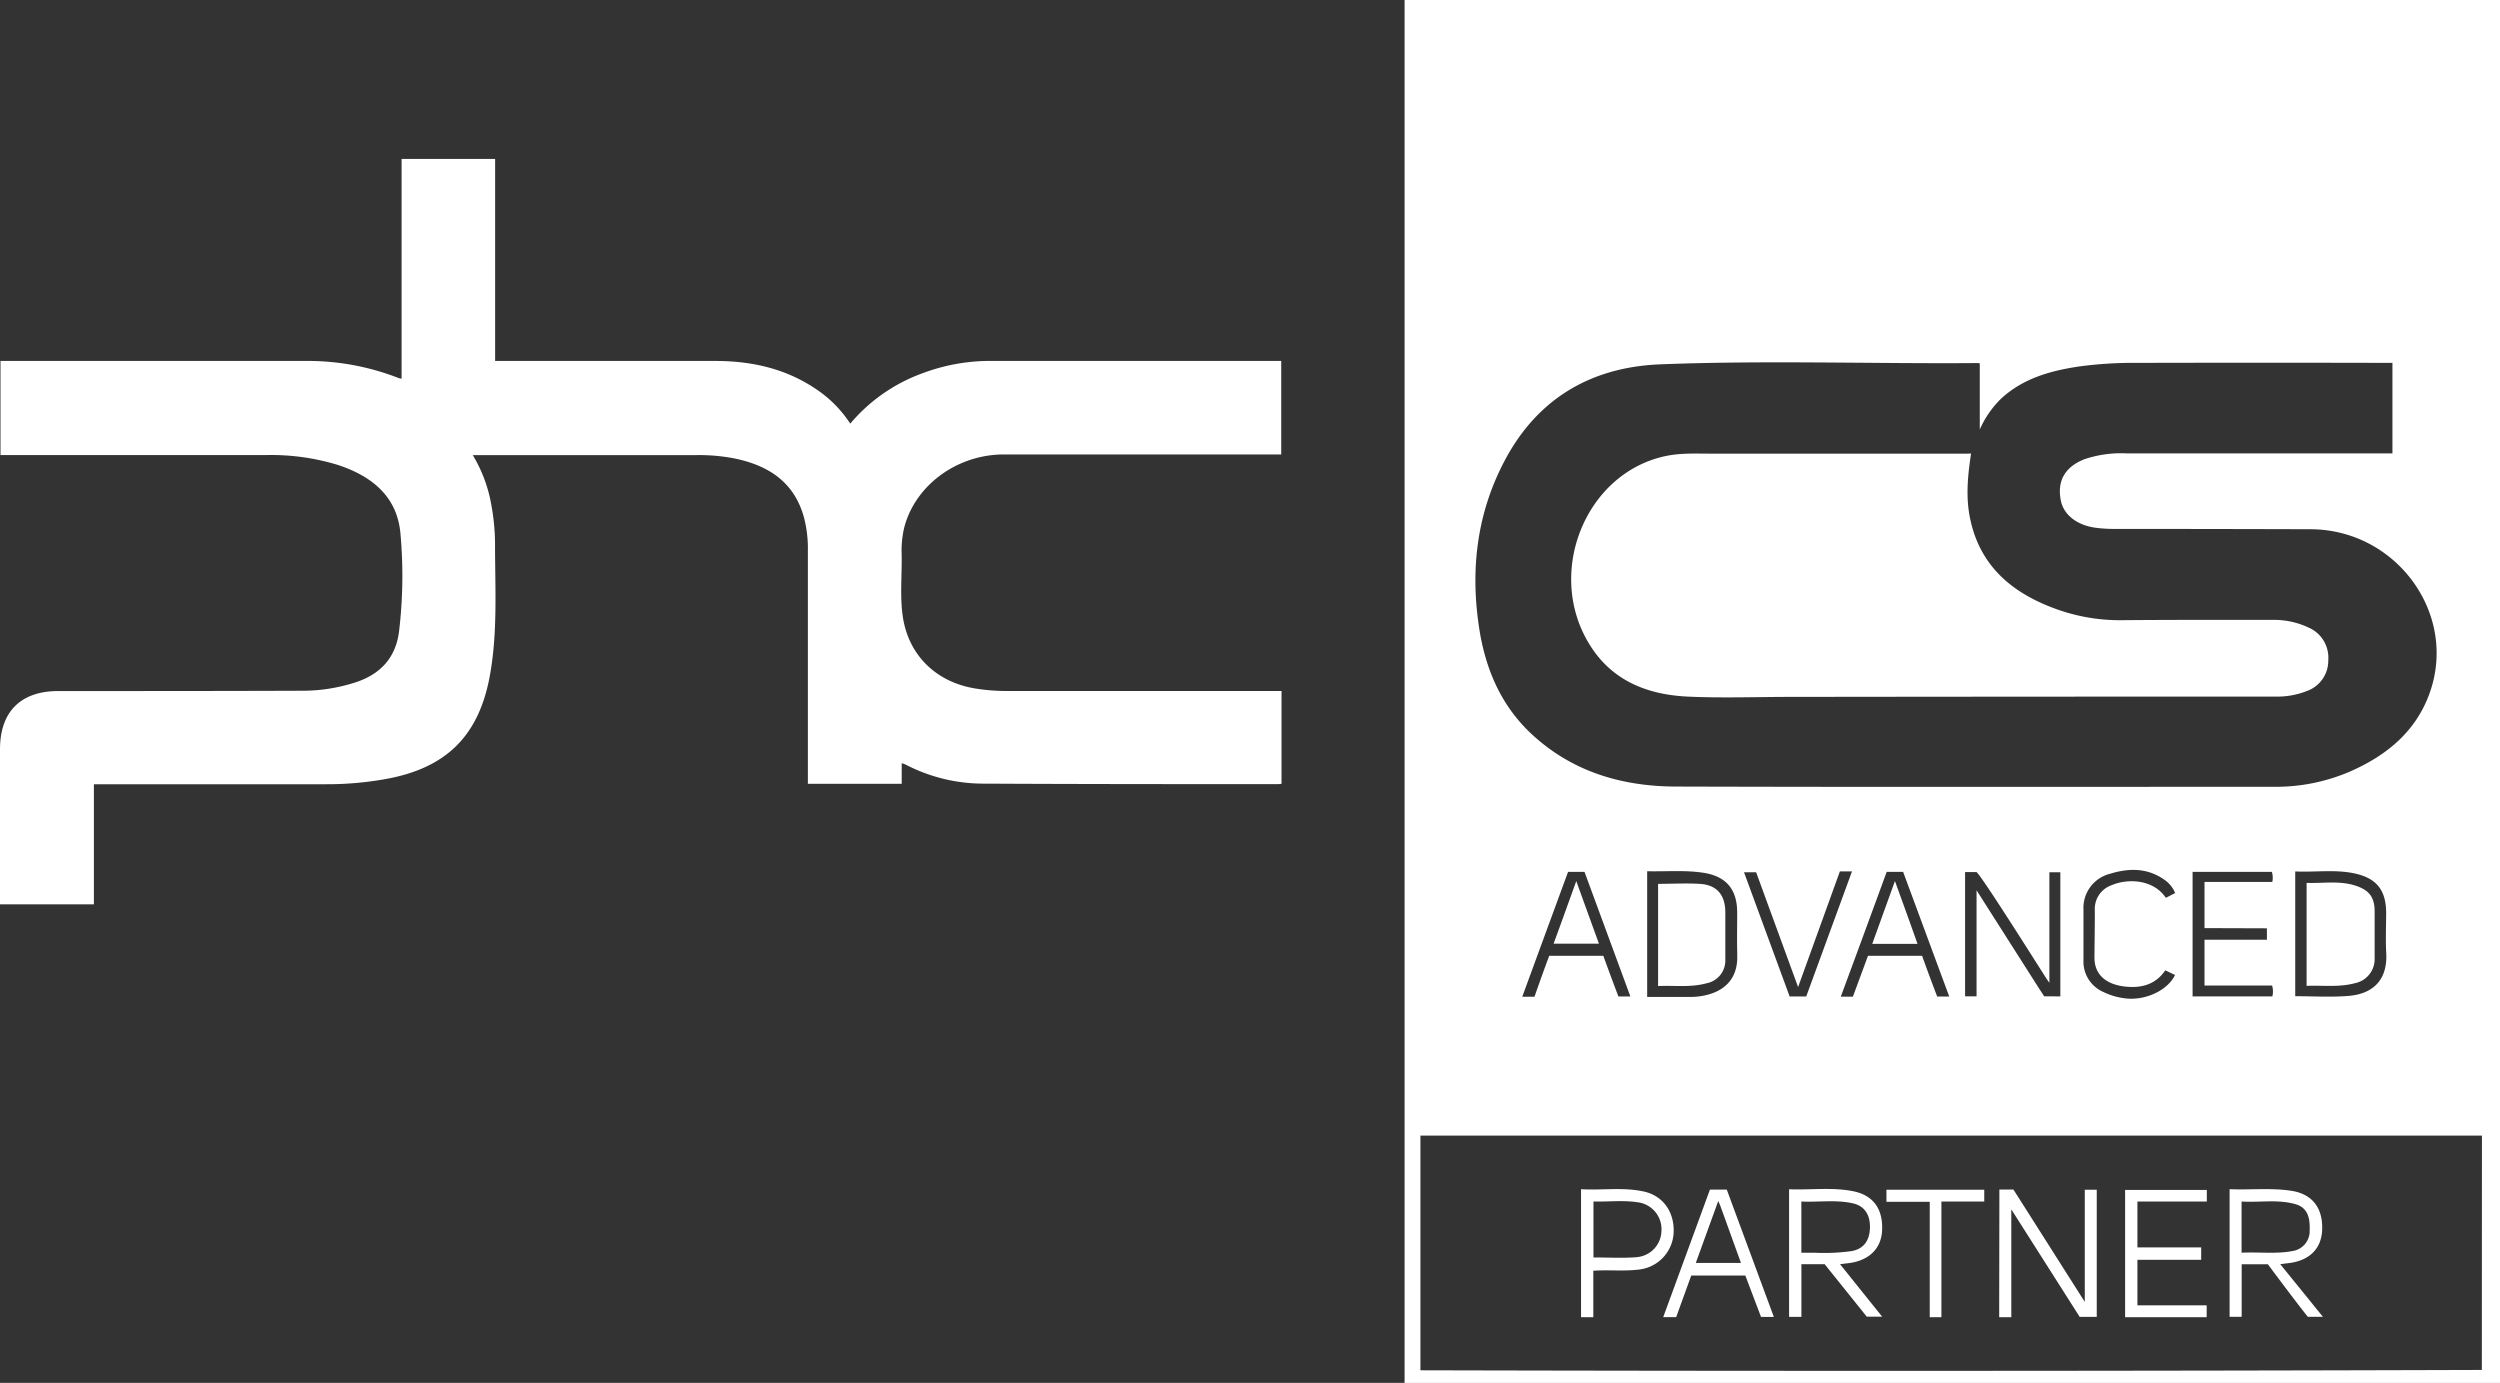
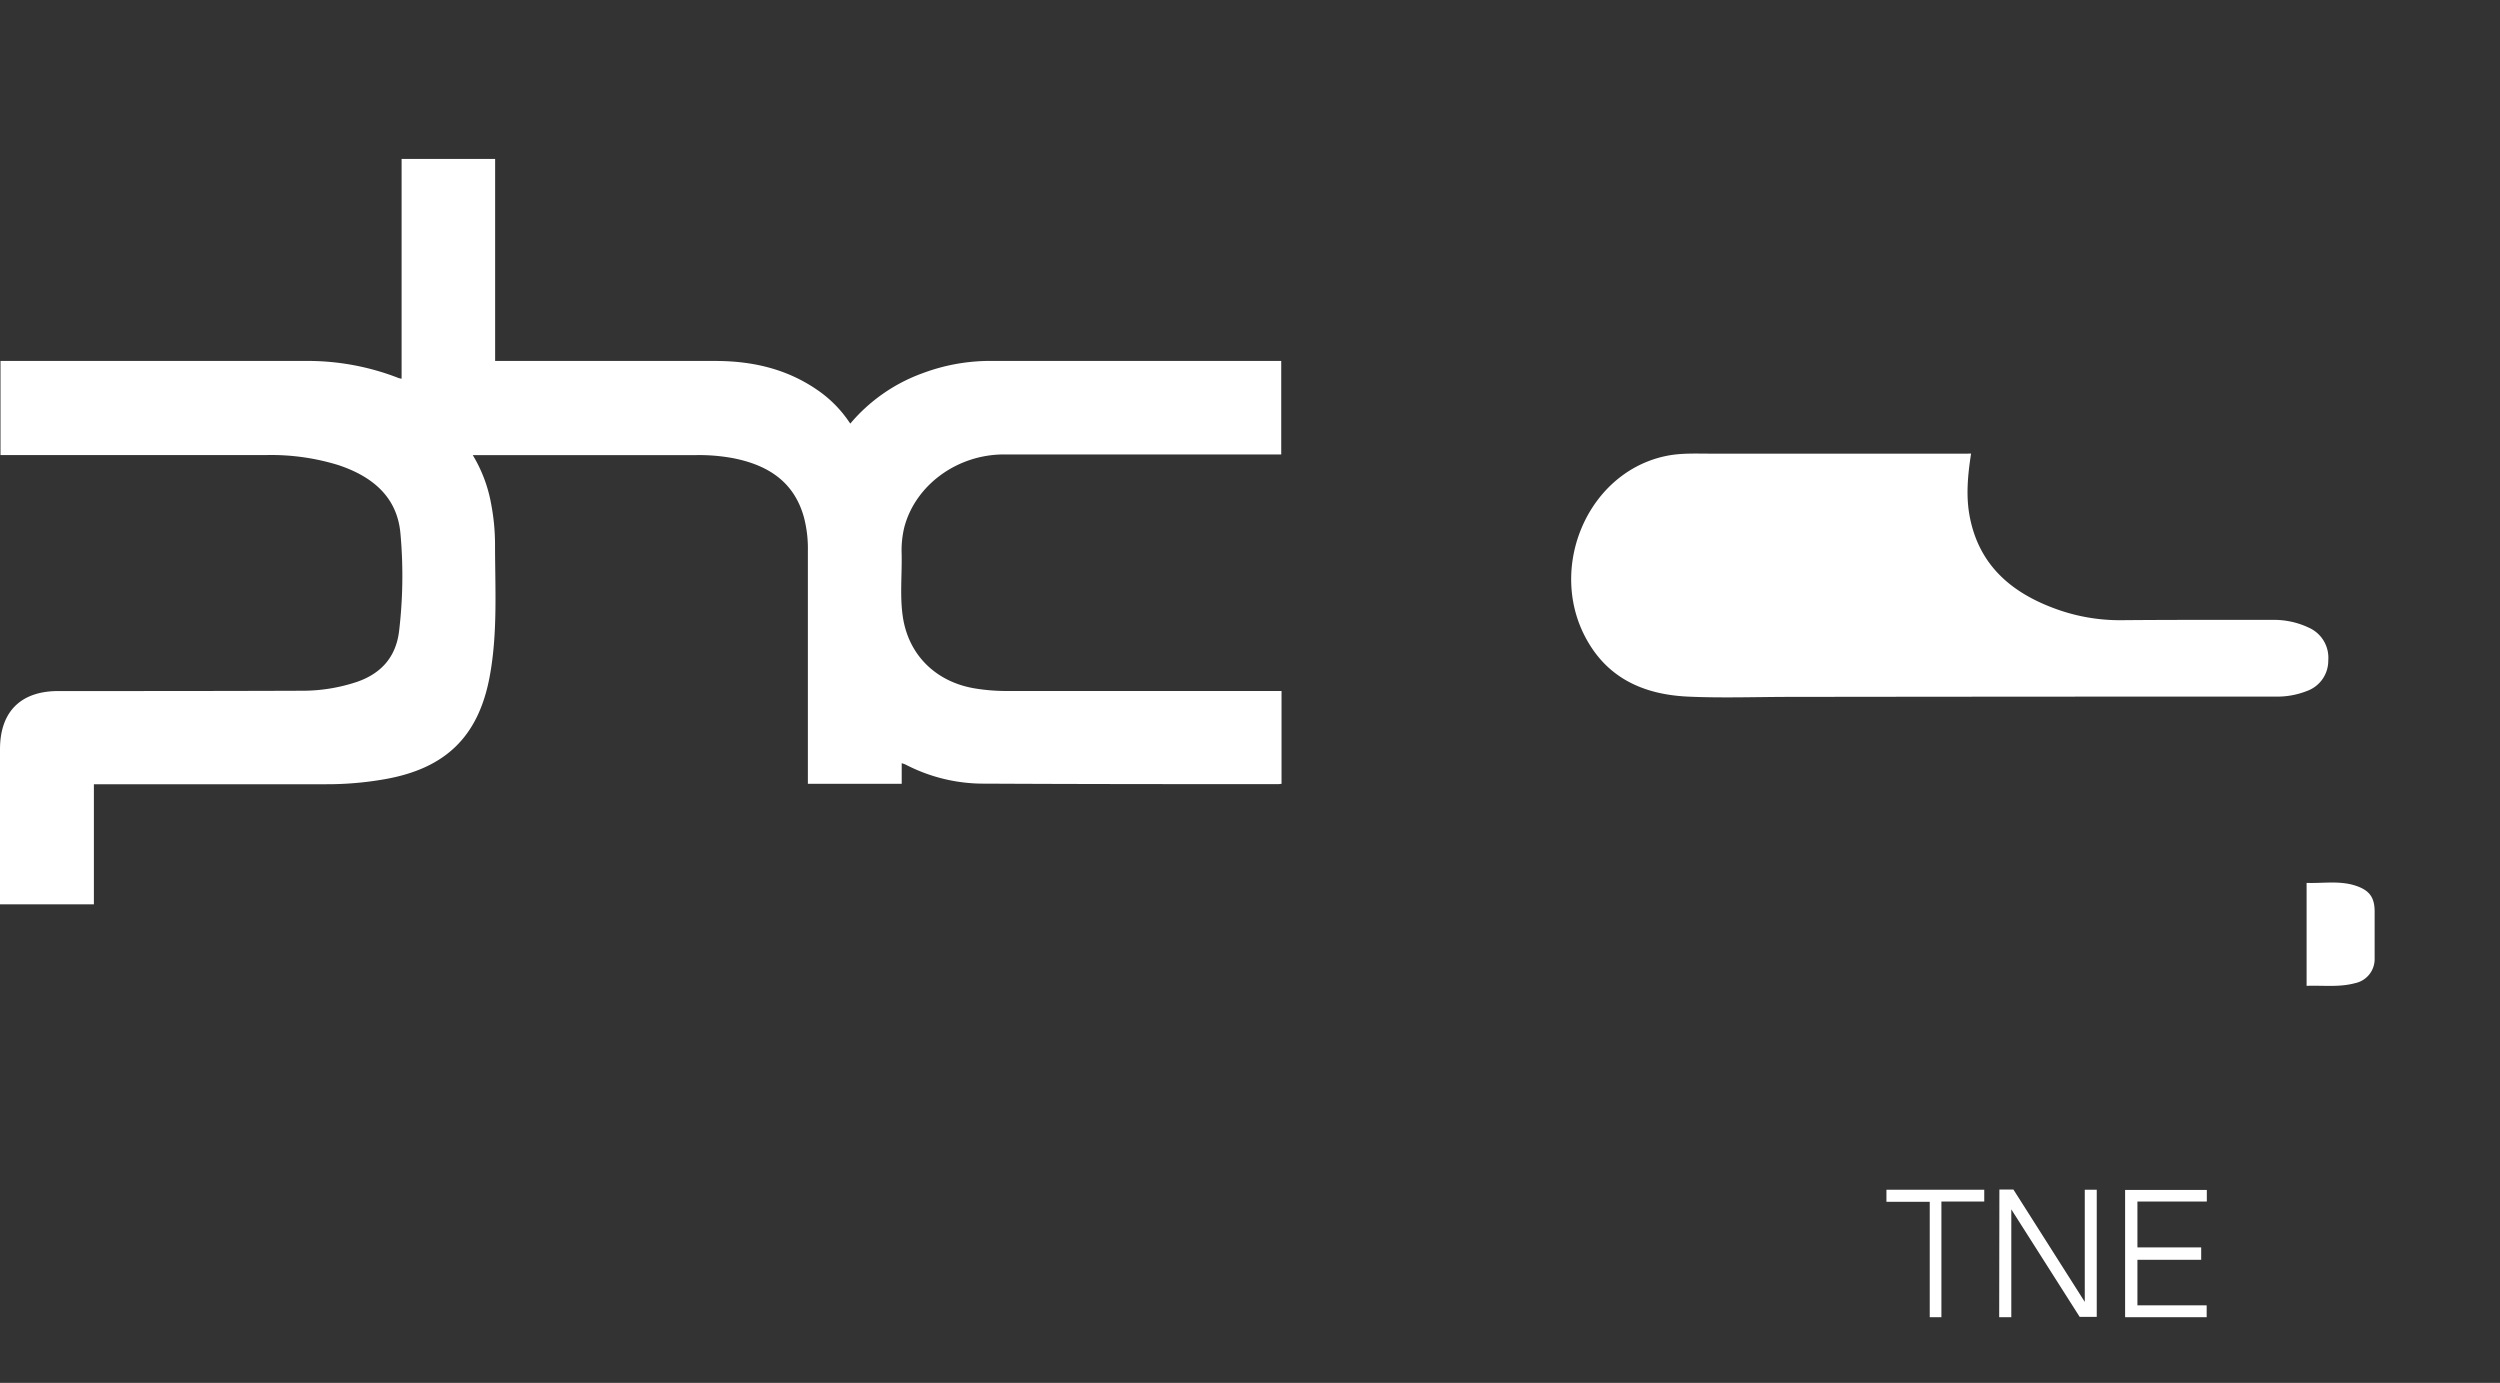
<svg xmlns="http://www.w3.org/2000/svg" id="Camada_1" data-name="Camada 1" viewBox="0 0 497.14 274.99">
  <rect x="0" y="0" width="497.14" height="274.99" fill="#333333" stroke="none" />
  <defs>
    <style>.cls-1{fill:#fff}</style>
  </defs>
  <title>phc-logo-branco</title>
  <g id="PHC_CS_AdvancedPartner_Logo" data-name="PHC CS AdvancedPartner Logo">
    <g id="PHC_CS_AdvancedPartner_Logo-2" data-name="PHC CS AdvancedPartner Logo">
      <path class="cls-1" d="M523.29 471v23.9h-18.67v-30.82c0-7.47 4.11-11.58 11.56-11.59 16.12 0 32.24 0 48.36-.06a34.31 34.31 0 0 0 11.08-1.77c4.78-1.66 7.7-4.9 8.35-10a93.13 93.13 0 0 0 .29-19.39c-.61-7.43-5.64-11.47-12.34-13.71a45.29 45.29 0 0 0-14.3-2h-52.9v-18.71H565a49.72 49.72 0 0 1 18.87 3.39 4.44 4.44 0 0 0 .61.14v-43.71h18.6v40.18h43.77c7.2 0 14 1.49 20.1 5.63a24 24 0 0 1 6.75 6.83 33.88 33.88 0 0 1 14.32-10 38.25 38.25 0 0 1 13.6-2.47h57.78v18.6h-55.15c-9.31 0-17.62 6.11-19.81 14.5a19.61 19.61 0 0 0-.52 5.34c.08 4.12-.37 8.27.22 12.35 1.11 7.73 6.66 13.12 14.48 14.36a39.1 39.1 0 0 0 6.21.49h54.63v18.45a5.75 5.75 0 0 1-.63.07c-19.44 0-38.88 0-58.32-.1a33.61 33.61 0 0 1-15.81-3.79 5 5 0 0 0-.77-.27v4.09h-18.66v-46.3a24.53 24.53 0 0 0-.8-6.76c-2-7.12-7.26-10.35-14.07-11.69a36.92 36.92 0 0 0-7.27-.61h-44.5a28.37 28.37 0 0 1 3.66 9.73 43.26 43.26 0 0 1 .77 7.86c0 8.83.56 17.69-1.06 26.43-2.23 12-8.83 18.32-20.88 20.43a66 66 0 0 1-11.57 1h-46.26zm373.29-65.74c-.65 4.26-1.06 8.4-.27 12.53 1.78 9.36 7.9 14.85 16.41 18.1a37.19 37.19 0 0 0 13.71 2.51c10-.09 20-.06 30-.06a16.11 16.11 0 0 1 7.32 1.55 6.53 6.53 0 0 1 3.86 6.49 6.39 6.39 0 0 1-4.25 6.1 15.92 15.92 0 0 1-6.21 1.11q-48.17 0-96.34.06c-6.88 0-13.77.26-20.63-.06-8-.39-15-3.16-19.42-10.28-8.86-14.17-1-34 14.89-37.51 3.13-.7 6.29-.51 9.43-.52h50.76zm5.63 146.36H905c4.64 7.29 9.31 14.66 14.19 22.34v-22.3h2.38v25.27h-3.4l-13.59-21.37V577h-2.41zm25 25.38v-25.3h16.25v2.3h-13.8v9.12h12.68v2.47h-12.68v9.05h13.77V577zm-36.53 0h-2.32v-22.94h-8.61v-2.41h19.45V554h-8.52zm82.81-85.65c-3.31-1.26-6.75-.59-10.19-.71v20.47c3.29-.12 6.49.32 9.63-.53a4.88 4.88 0 0 0 3.9-4.93v-9.47c-.04-2.54-.95-3.93-3.34-4.83z" transform="translate(-504.62 -315.07)" />
-       <path class="cls-1" d="M783.93 315.07v275h217.83v-275zM804 406.36c6.56-12.19 17.19-18.3 30.78-18.84 21-.82 42-.09 63-.25.12 0 .24 0 .53.06v13.15a19.65 19.65 0 0 1 4.2-6.1c4.4-4.08 9.86-5.59 15.58-6.44a80.25 80.25 0 0 1 11.48-.71q24.9-.06 49.8 0h1v18H927.5a22.72 22.72 0 0 0-8.38 1.16c-3.9 1.53-5.5 4.38-4.67 8.31.6 2.83 3.31 4.89 7.08 5.34a28.73 28.73 0 0 0 3.47.21q19.5 0 39 .06c17 0 29.3 16.61 23.85 32.35-2.72 7.85-8.65 12.67-16 15.87a37.26 37.26 0 0 1-14.93 3c-39.63 0-79.27.07-118.91-.05-10.67 0-20.57-2.85-28.66-10.29-6.37-5.86-9.49-13.41-10.68-21.83-1.67-11.53-.24-22.66 5.33-33zm175.14 98.21c.32 6.1-3.45 8.2-7.45 8.54-3.49.29-7 .06-10.65.06v-24.81c3.94.19 7.86-.43 11.72.38 4.49.94 6.36 3.38 6.36 7.92-.01 2.64-.12 5.28.01 7.91zm-23.73-4.9v2.27H943v9.11h13.44a4.08 4.08 0 0 1 .05 2.16h-15.86v-24.76h15.76a3.85 3.85 0 0 1 .09 2H943v9.18zm-34.29 5.89c0 3.2 2.18 5.29 6.17 5.7 3.17.34 6-.41 7.91-3.24l1.94.93c-1.43 3-5.71 5.05-9.62 4.68a13.32 13.32 0 0 1-4.59-1.28 6.59 6.59 0 0 1-4-6.37v-10a7 7 0 0 1 5.26-7.15c3.69-1.13 7.32-1.22 10.68 1.08a5.87 5.87 0 0 1 2.29 2.75l-1.85.95c-2.45-3.69-7.56-3.88-10.71-2.54a5 5 0 0 0-3.41 5.1c0 3.15-.05 6.27-.08 9.39zm-10 7.63l-1.1-1.68-12.35-19.4v21.08h-2.28v-24.7h2.29c1.33 1.34 9.52 14.32 13.64 20.79.21.33.43.65.83 1.24v-22h2.18v24.69zm-31.32-24.74h3.27l9.17 24.79h-2.4c-1-2.63-2-5.31-3-8.1h-10.76l-3 8.12h-2.41c3.09-8.32 6.1-16.54 9.13-24.81zm-16 24.77h-3.3l-9.07-24.69h2.41l8.34 22.82c2.85-7.87 5.58-15.44 8.31-23h2.41zm-13.73-8.42c.29 5.46-3.25 7.81-7.44 8.39a15.27 15.27 0 0 1-2 .13h-8.46v-25c3.8.09 7.52-.26 11.21.31 4.5.7 6.67 3.29 6.69 7.85.01 2.81-.07 5.57.02 8.32zm-21.24 8.42h-2.38c-1-2.62-2-5.33-3-8.08h-10.76c-1 2.68-2 5.47-2.93 8.14h-2.43c3.06-8.34 6.07-16.56 9.11-24.83h3.27zm169.32 74.27q-105.54.33-211.07.07v-46.67h211.09z" transform="translate(-504.62 -315.07)" />
-       <path class="cls-1" d="M881.44 490.27l-4.51 12.49h9c-1.47-4.16-2.93-8.19-4.49-12.49zm-58.86 12.46l-4.51-12.45c-1.56 4.32-3 8.35-4.51 12.45zm19.97-11.9c-2.69-.16-5.41 0-8.21 0v20.32c3.27-.15 6.51.33 9.68-.56a4.59 4.59 0 0 0 3.69-4.67v-9.46c-.02-3.46-1.71-5.46-5.16-5.63zm27.97 75.63l1.76-.21c4-.51 6.4-2.88 6.6-6.4.24-4.27-1.68-7.07-5.71-7.89-4.22-.85-8.5-.22-12.78-.4v25.38h2.45v-10.47h4.63c2.41 3 8.37 10.43 8.37 10.43h3.06zm-5.06-2.28h-2.63V554c3.43.16 6.86-.4 10.24.36 2.32.52 3.46 2.27 3.4 4.84s-1.25 4.22-3.61 4.65a38.82 38.82 0 0 1-7.4.33zm92.6 2.28l1.66-.21c4.19-.49 6.59-2.92 6.68-6.77.11-4.24-2-6.94-6-7.59s-8.2-.17-12.41-.34v25.38h2.4v-10.45h5.21s5.88 7.91 7.94 10.44h3zm-7.69-2.28V554c3.57.22 7.15-.47 10.67.51 2.13.59 3 2.23 2.87 5.15a4 4 0 0 1-3.38 4.18c-3.31.64-6.67.16-10.16.34zM831.45 552c-4.1-.89-8.25-.2-12.43-.45V577h2.44v-9.24c3.16-.21 6.2.15 9.22-.25a7.75 7.75 0 0 0 6.75-7.27c.2-4.17-2.12-7.42-5.98-8.24zm-1.38 13.07c-2.8.22-5.64.05-8.58.05V554c3 .07 6-.31 9 .18A5.4 5.4 0 0 1 835 560a5.33 5.33 0 0 1-4.93 5.06zM848 551.63h-3.35c-3.09 8.45-6.17 16.85-9.29 25.36h2.58c1-2.77 2-5.53 3-8.28h10.75l3.12 8.24h2.55zm-6.16 14.58l4.46-12.31c.21.48.31.68.39.88 1.37 3.78 2.73 7.56 4.13 11.43z" transform="translate(-504.62 -315.07)" />
    </g>
  </g>
</svg>